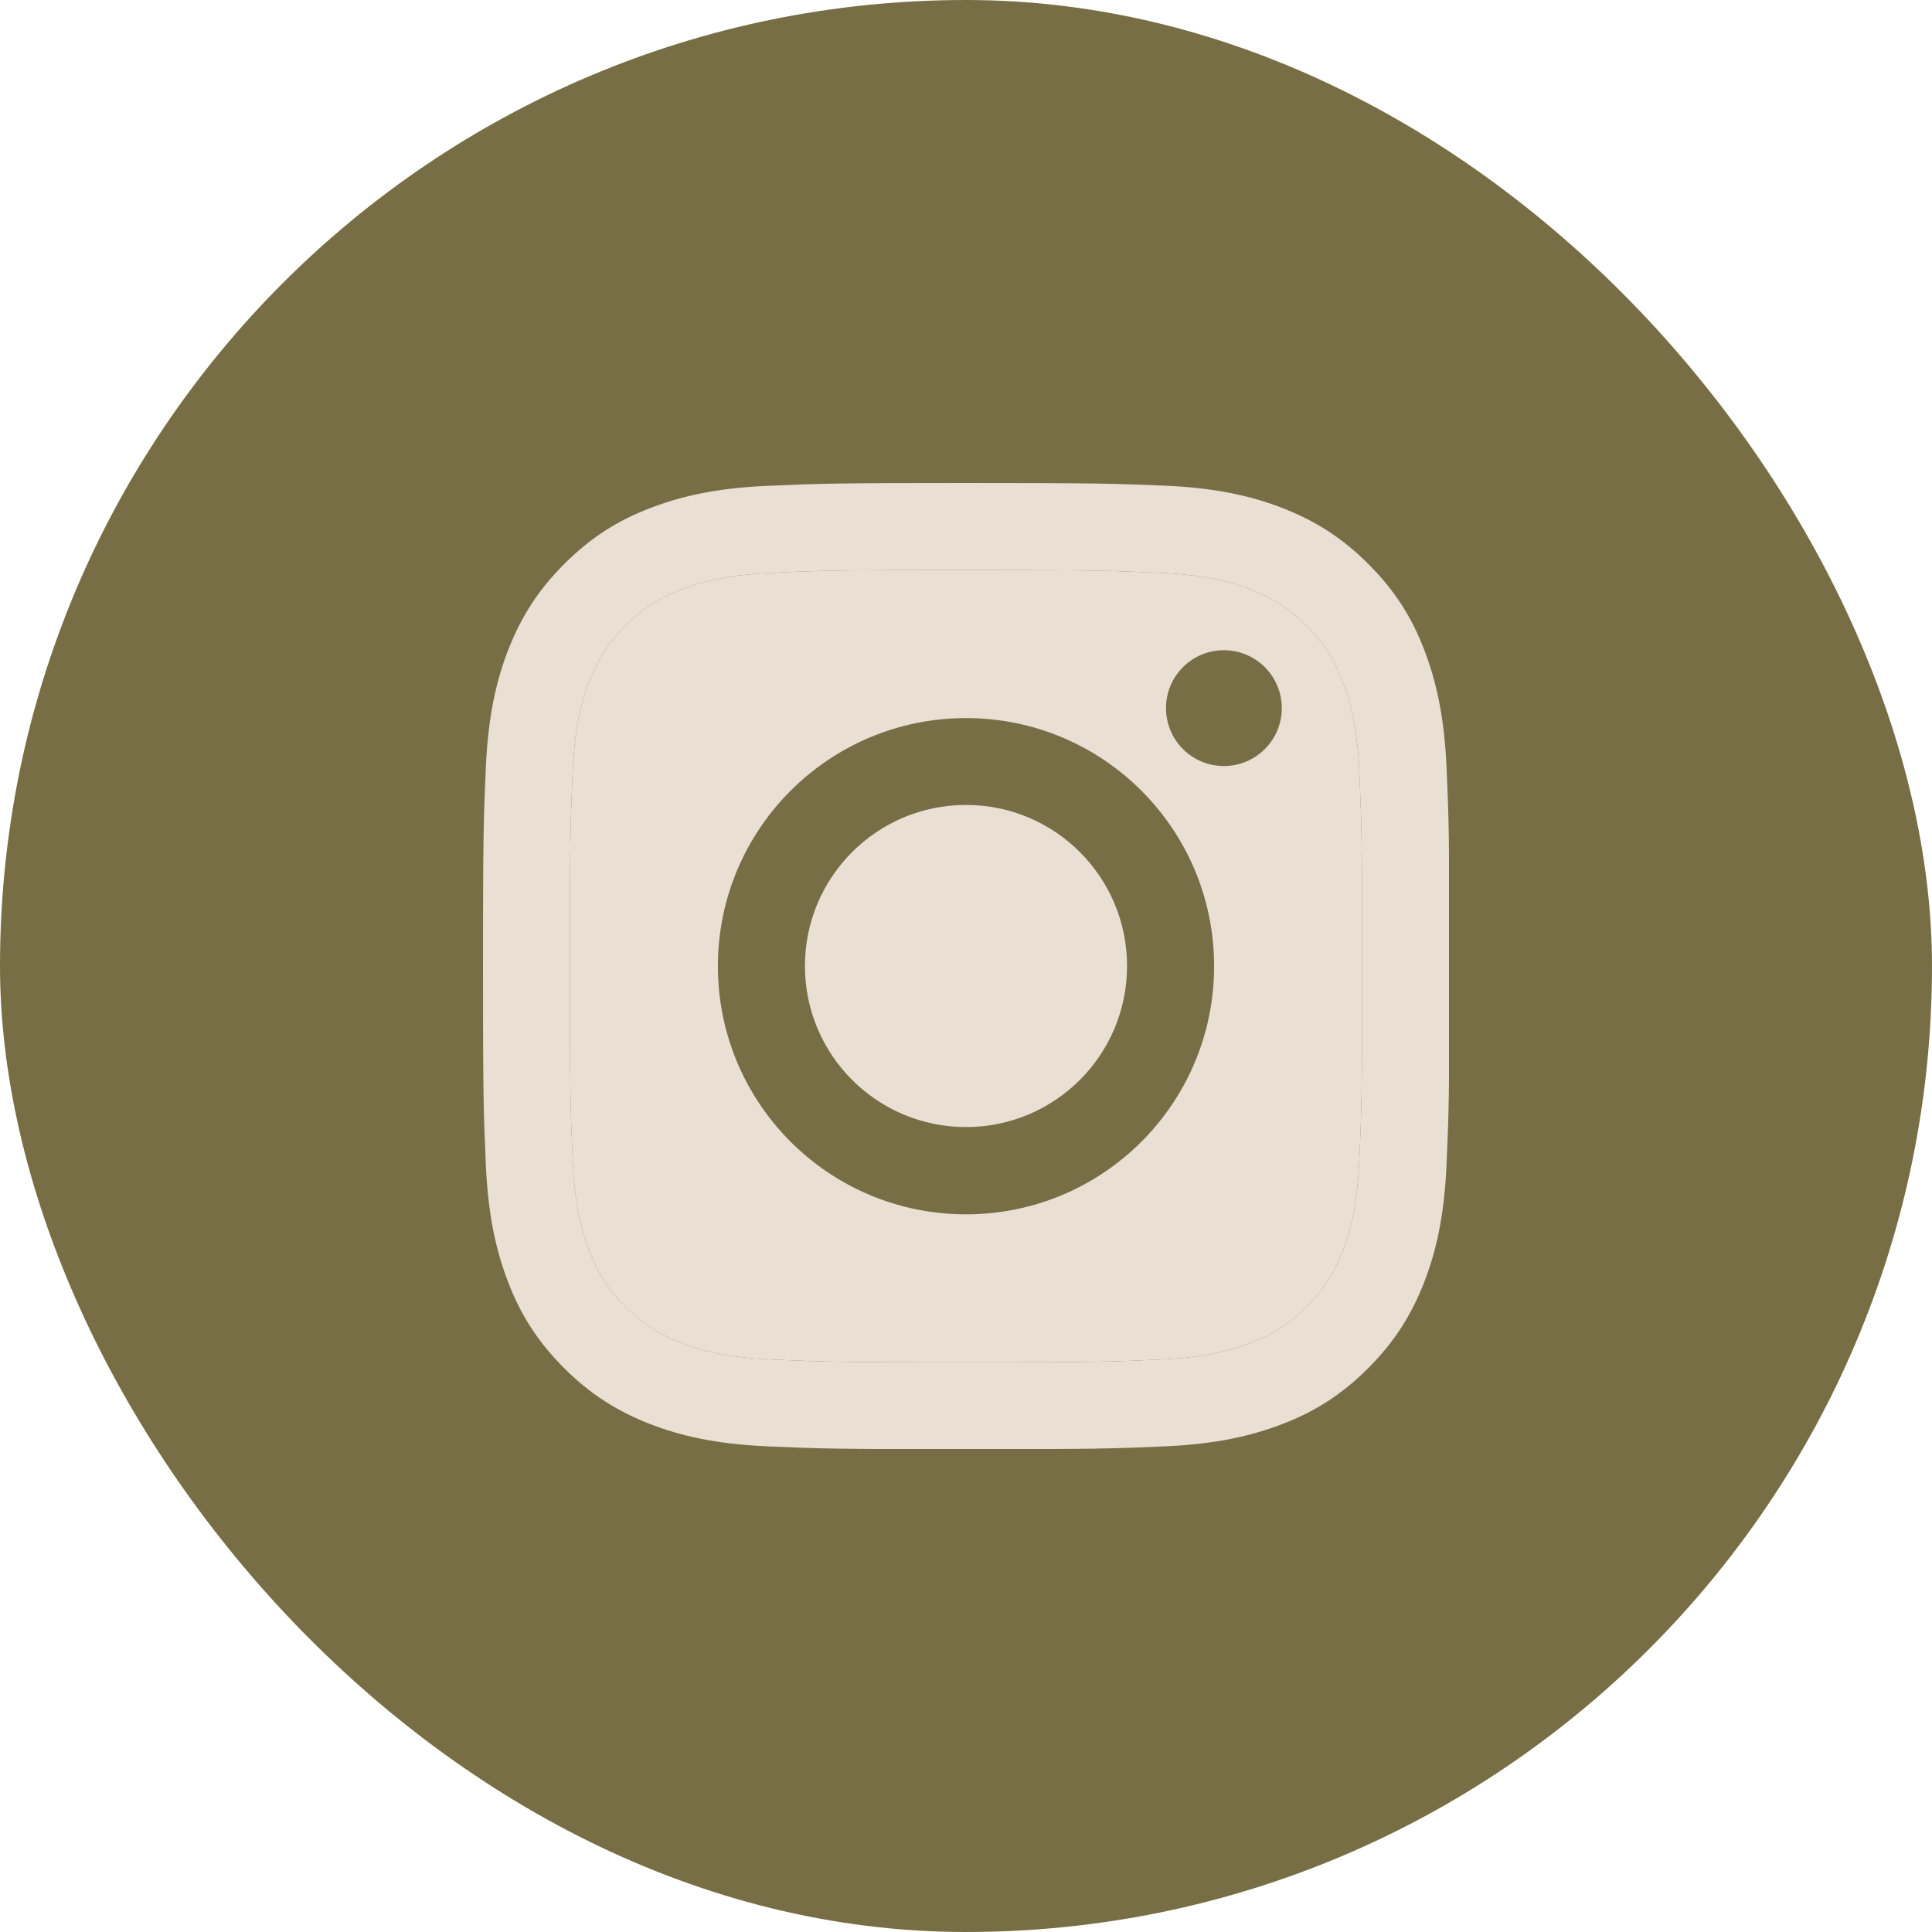
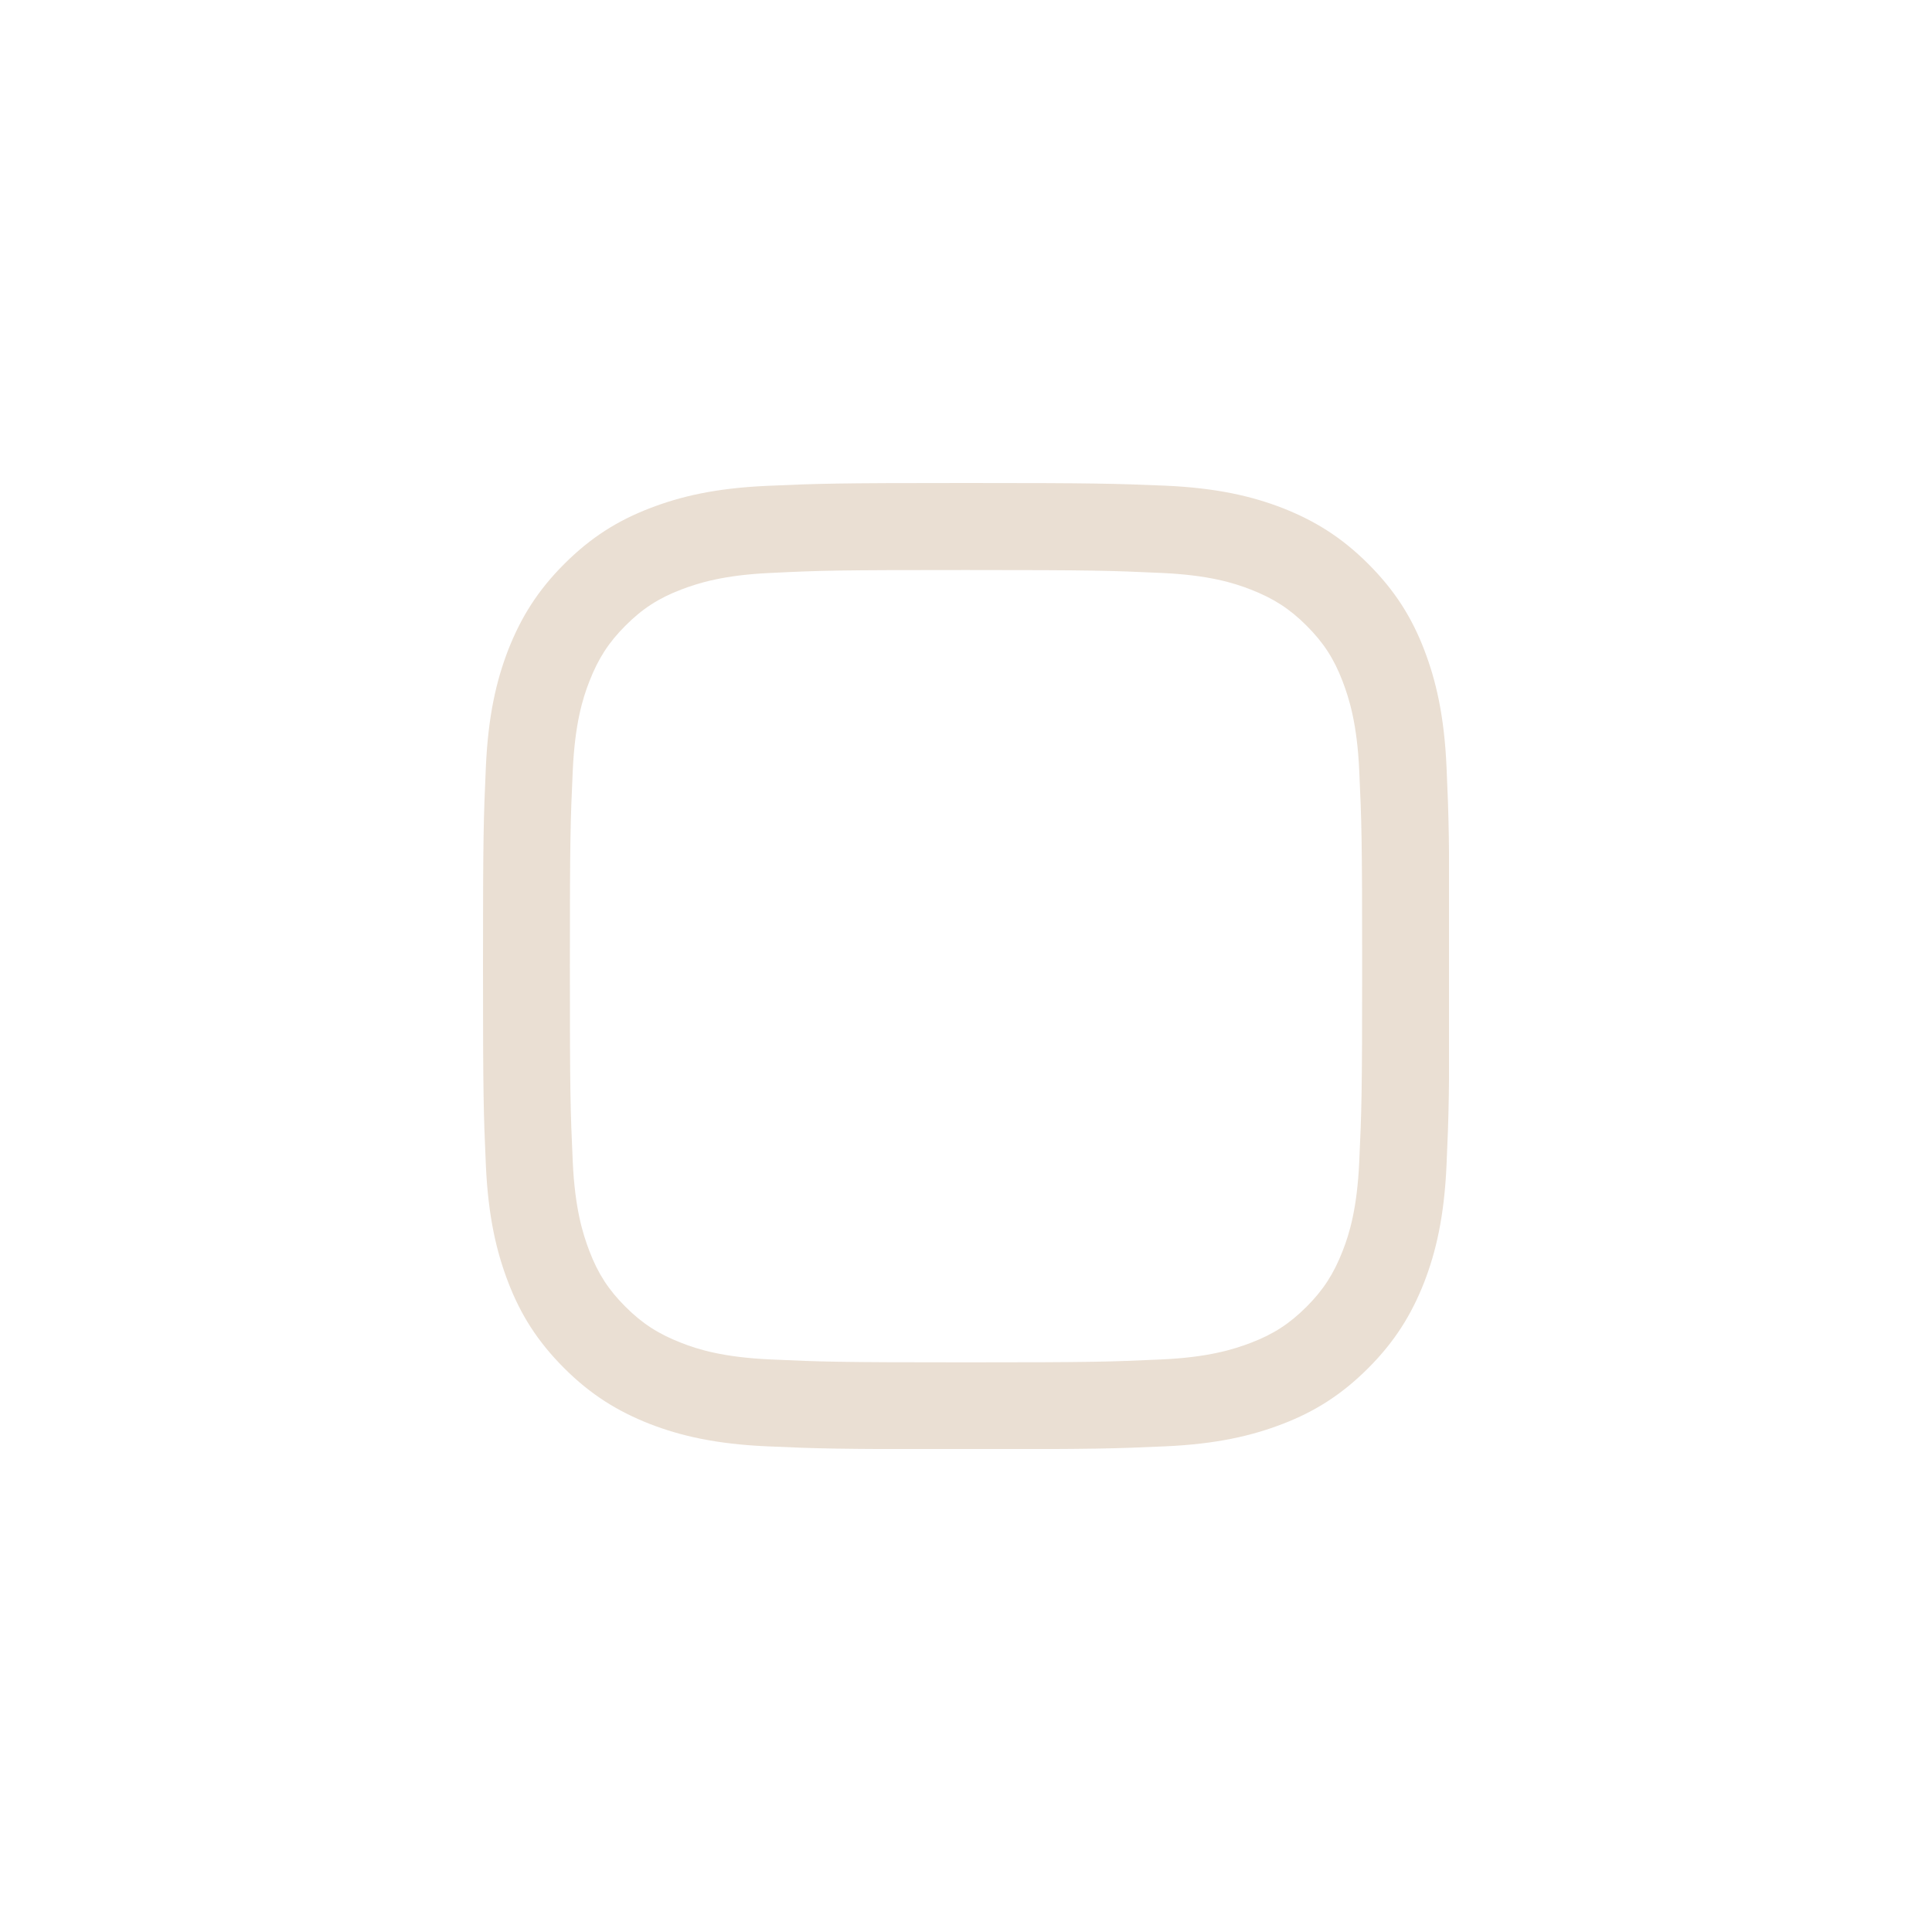
<svg xmlns="http://www.w3.org/2000/svg" width="60" height="60" viewBox="0 0 60 60" fill="none">
-   <rect width="60" height="60" rx="30" fill="#776E45" />
  <g clip-path="url(#clip0_56_2752)">
    <path d="M30 17.703C34.008 17.703 34.478 17.721 36.062 17.793C37.527 17.858 38.319 18.102 38.849 18.311C39.551 18.585 40.052 18.906 40.576 19.43C41.1 19.954 41.427 20.454 41.695 21.157C41.898 21.687 42.148 22.479 42.213 23.944C42.285 25.528 42.303 25.998 42.303 30.006C42.303 34.014 42.285 34.484 42.213 36.068C42.148 37.533 41.904 38.325 41.695 38.855C41.421 39.557 41.1 40.058 40.576 40.582C40.052 41.106 39.551 41.433 38.849 41.701C38.319 41.904 37.527 42.154 36.062 42.219C34.478 42.291 34.008 42.309 30 42.309C25.992 42.309 25.522 42.291 23.938 42.219C22.473 42.154 21.681 41.91 21.151 41.701C20.449 41.427 19.948 41.106 19.424 40.582C18.9 40.058 18.573 39.557 18.305 38.855C18.102 38.325 17.852 37.533 17.787 36.068C17.715 34.484 17.698 34.014 17.698 30.006C17.698 25.998 17.715 25.528 17.787 23.944C17.852 22.479 18.096 21.687 18.305 21.157C18.579 20.454 18.9 19.954 19.424 19.43C19.948 18.906 20.449 18.579 21.151 18.311C21.681 18.108 22.473 17.858 23.938 17.793C25.522 17.715 25.998 17.703 30 17.703ZM30 15C25.927 15 25.415 15.018 23.813 15.089C22.217 15.161 21.127 15.417 20.175 15.786C19.186 16.167 18.352 16.685 17.519 17.519C16.685 18.352 16.173 19.192 15.786 20.175C15.417 21.127 15.161 22.217 15.089 23.819C15.018 25.415 15 25.927 15 30C15 34.073 15.018 34.585 15.089 36.187C15.161 37.783 15.417 38.873 15.786 39.831C16.167 40.82 16.685 41.653 17.519 42.487C18.352 43.321 19.192 43.833 20.175 44.22C21.127 44.589 22.217 44.845 23.819 44.917C25.421 44.988 25.927 45.006 30.006 45.006C34.085 45.006 34.591 44.988 36.193 44.917C37.789 44.845 38.879 44.589 39.837 44.22C40.826 43.839 41.659 43.321 42.493 42.487C43.327 41.653 43.839 40.814 44.226 39.831C44.595 38.879 44.851 37.789 44.923 36.187C44.994 34.585 45.012 34.079 45.012 30C45.012 25.921 44.994 25.415 44.923 23.813C44.851 22.217 44.595 21.127 44.226 20.169C43.845 19.18 43.327 18.347 42.493 17.513C41.659 16.679 40.82 16.167 39.837 15.78C38.885 15.411 37.795 15.155 36.193 15.083C34.585 15.018 34.073 15 30 15Z" fill="#EADFD3" />
-     <path d="M30 17.703C34.008 17.703 34.478 17.721 36.062 17.793C37.527 17.858 38.319 18.102 38.849 18.311C39.551 18.585 40.052 18.906 40.576 19.43C41.1 19.954 41.427 20.454 41.695 21.157C41.898 21.687 42.148 22.479 42.213 23.944C42.285 25.528 42.303 25.998 42.303 30.006C42.303 34.014 42.285 34.484 42.213 36.068C42.148 37.533 41.904 38.325 41.695 38.855C41.421 39.557 41.1 40.058 40.576 40.582C40.052 41.106 39.551 41.433 38.849 41.701C38.319 41.904 37.527 42.154 36.062 42.219C34.478 42.291 34.008 42.309 30 42.309C25.992 42.309 25.522 42.291 23.938 42.219C22.473 42.154 21.681 41.91 21.151 41.701C20.449 41.427 19.948 41.106 19.424 40.582C18.9 40.058 18.573 39.557 18.305 38.855C18.102 38.325 17.852 37.533 17.787 36.068C17.715 34.484 17.698 34.014 17.698 30.006C17.698 25.998 17.715 25.528 17.787 23.944C17.852 22.479 18.096 21.687 18.305 21.157C18.579 20.454 18.9 19.954 19.424 19.43C19.948 18.906 20.449 18.579 21.151 18.311C21.681 18.108 22.473 17.858 23.938 17.793C25.522 17.715 25.998 17.703 30 17.703Z" fill="#EADFD3" />
-     <path d="M30 22.301C25.748 22.301 22.295 25.749 22.295 30.006C22.295 34.264 25.742 37.712 30 37.712C34.258 37.712 37.705 34.264 37.705 30.006C37.705 25.749 34.258 22.301 30 22.301ZM30 35.002C27.237 35.002 24.998 32.763 24.998 30C24.998 27.237 27.237 24.998 30 24.998C32.763 24.998 35.002 27.237 35.002 30C35.002 32.763 32.763 35.002 30 35.002Z" fill="#776E45" />
-     <path d="M38.009 23.79C39.002 23.79 39.807 22.984 39.807 21.991C39.807 20.998 39.002 20.193 38.009 20.193C37.016 20.193 36.211 20.998 36.211 21.991C36.211 22.984 37.016 23.79 38.009 23.79Z" fill="#776E45" />
  </g>
  <defs>
    <clipPath id="clip0_56_2752">
      <rect width="30" height="30" fill="white" transform="translate(15 15)" />
    </clipPath>
  </defs>
</svg>